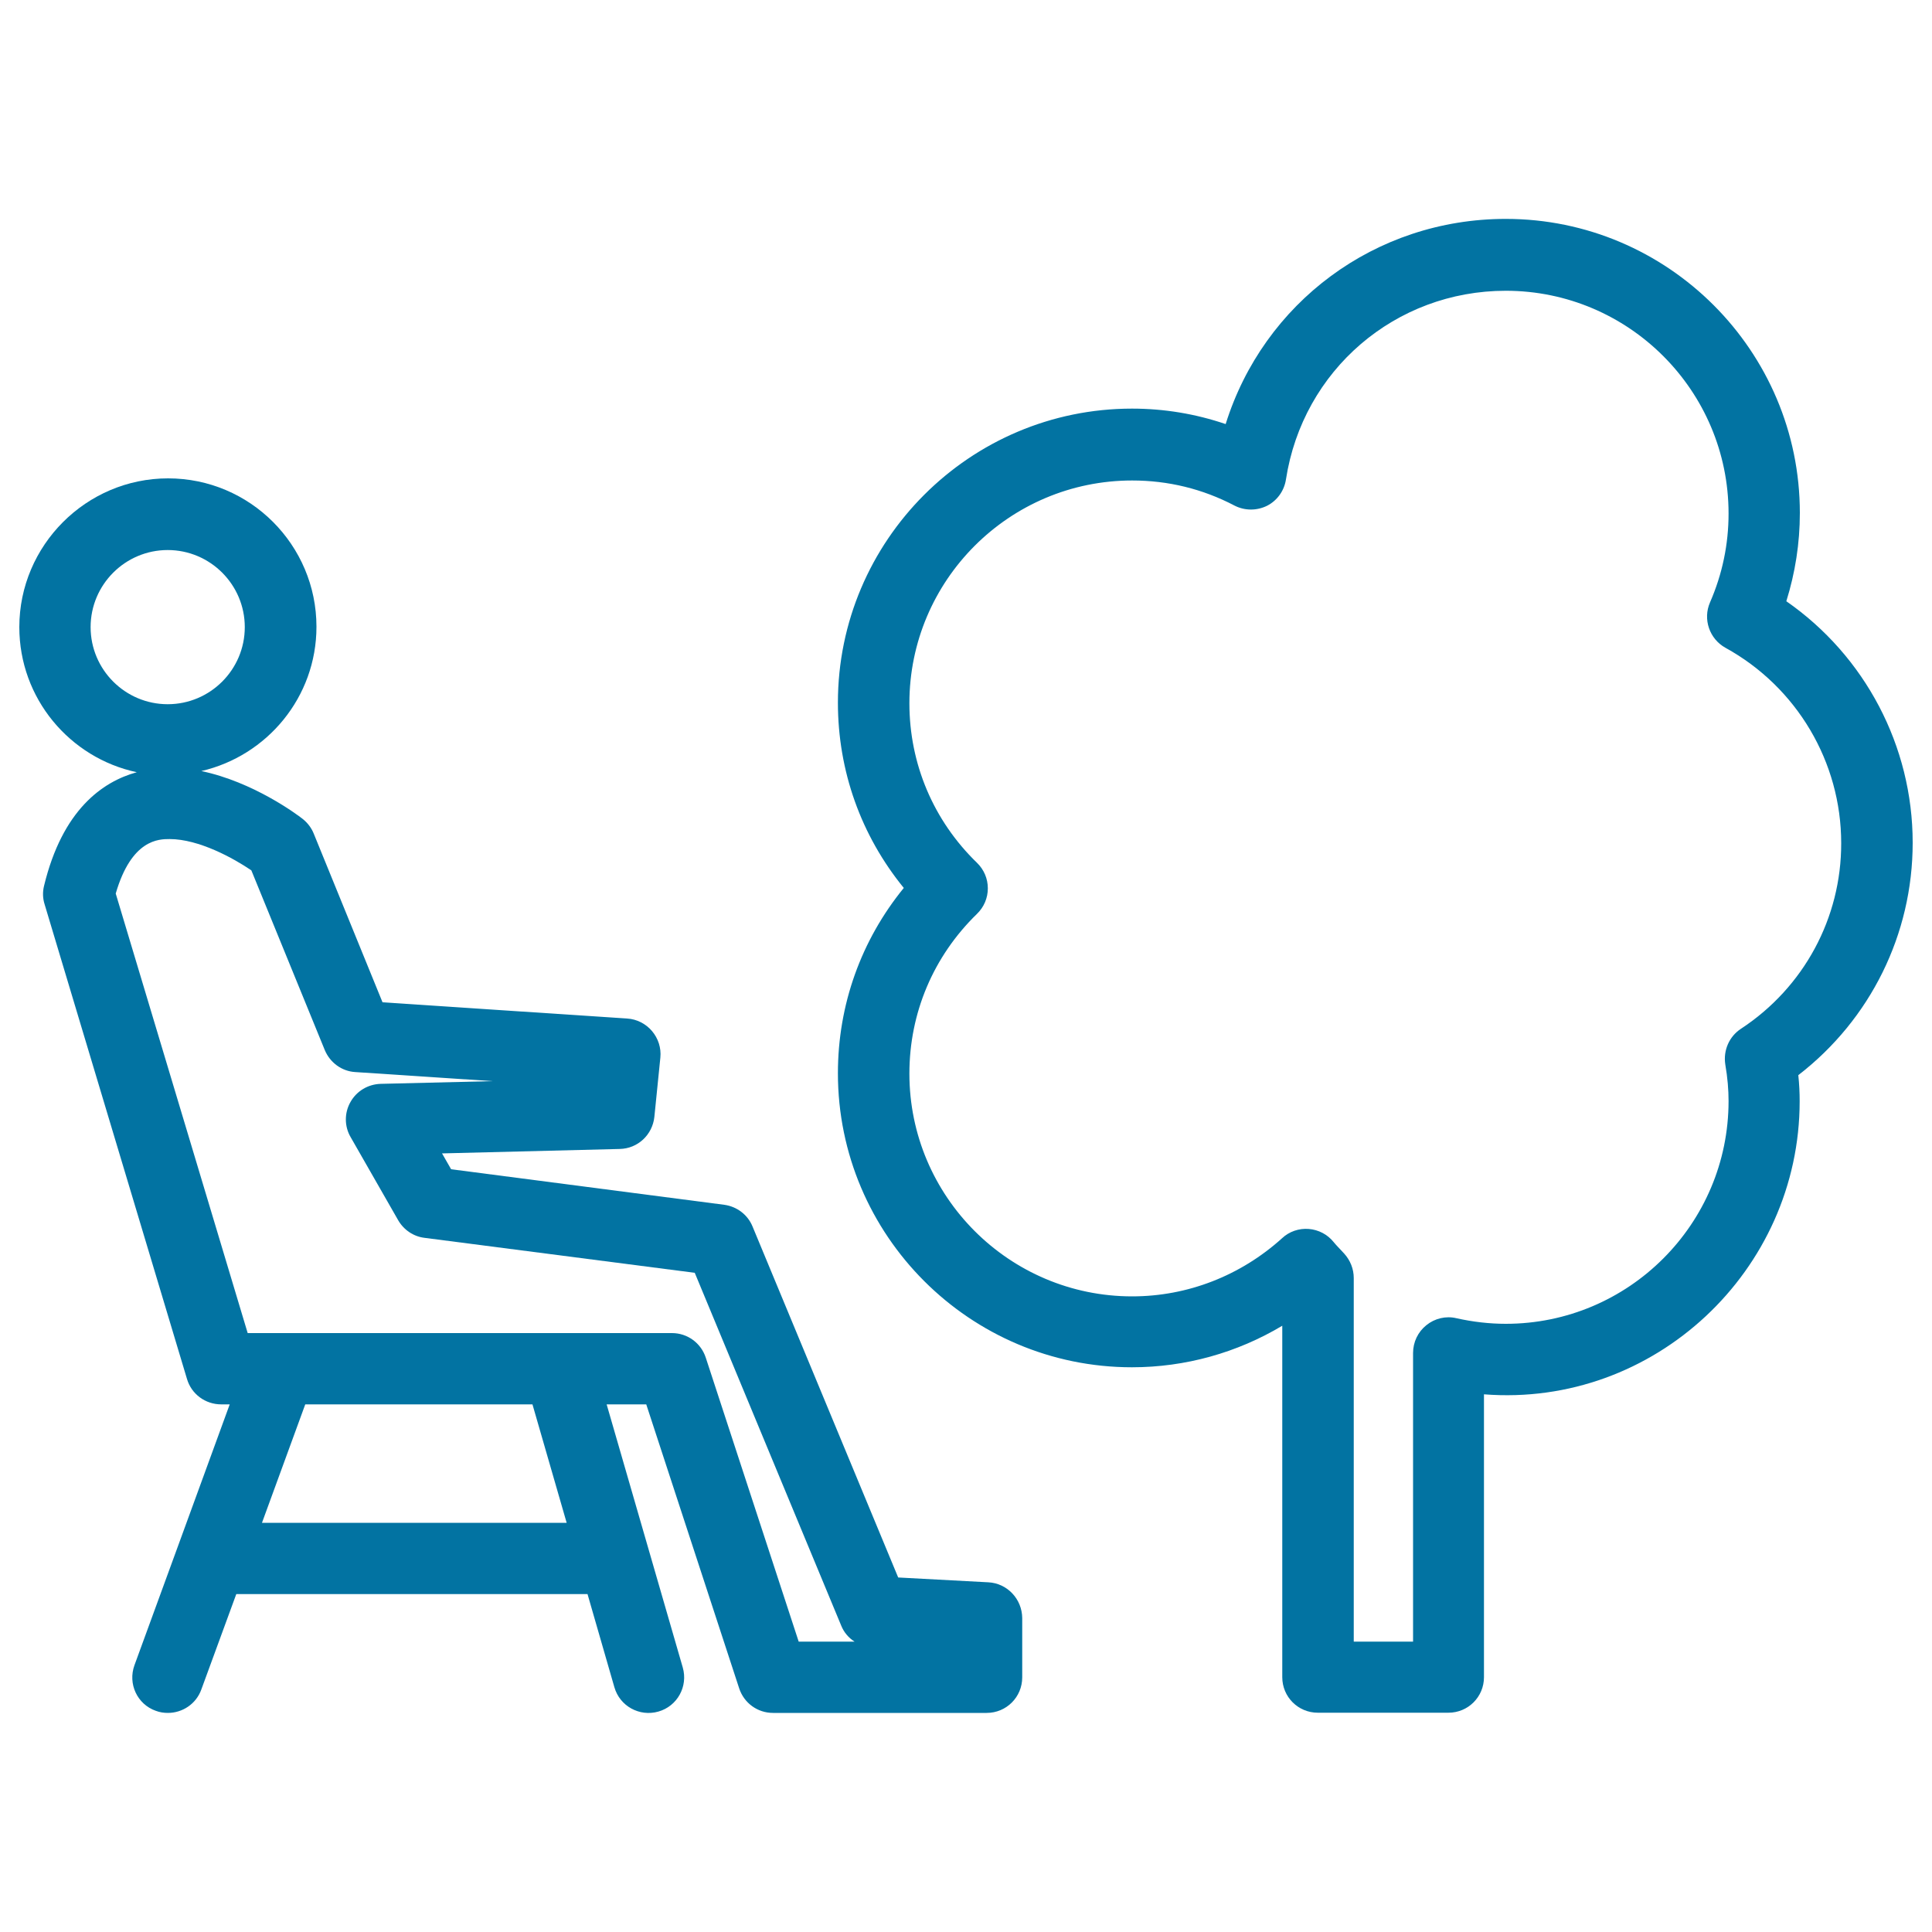
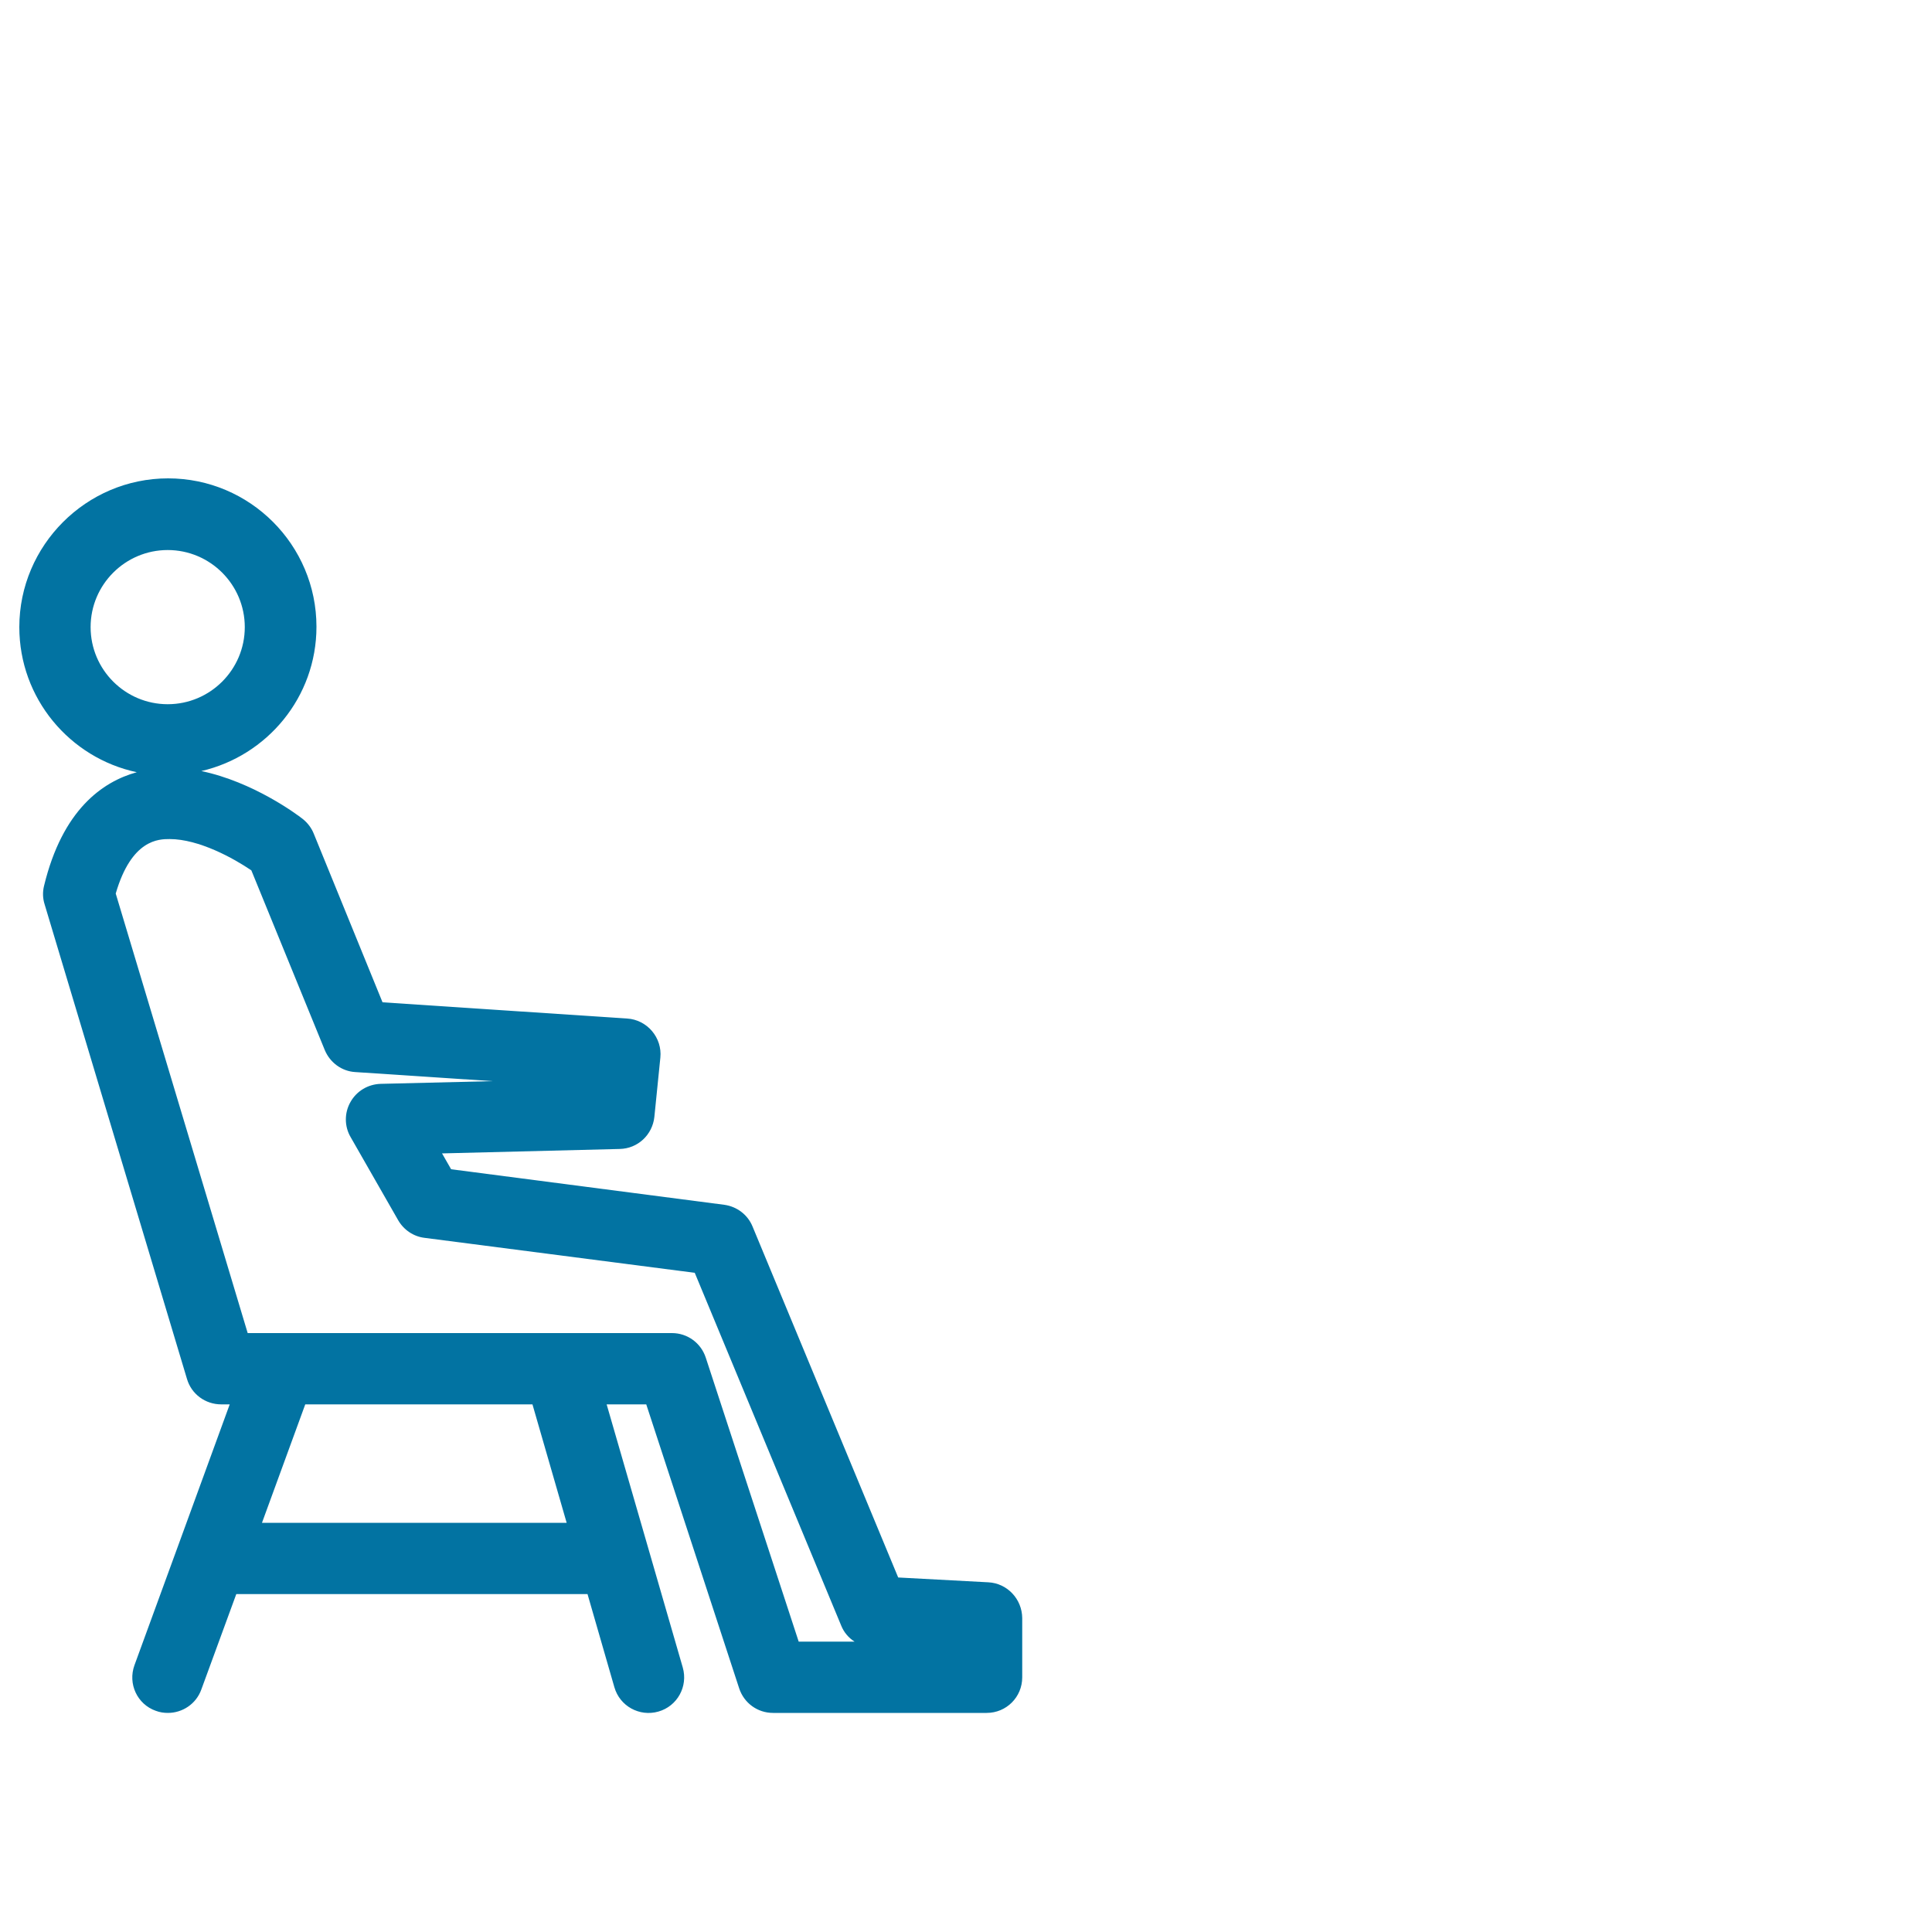
<svg xmlns="http://www.w3.org/2000/svg" viewBox="0 0 1000 1000" style="fill:#0273a2">
  <title>Person Sitting On A Chair Beside A Tree SVG icon</title>
  <g>
    <g>
-       <path d="M990,436.2c0-50.1-24.7-96.7-65.4-125c4.6-14.8,7-30,7-45.7c0-83.9-68.3-152.2-152.2-152.2c-67.7,0-125.4,43.5-145,106.2c-15.6-5.3-31.8-8-48.5-8c-83.9,0-152.2,68.3-152.2,152.2c0,35.4,12,68.8,34.1,95.9c-22.1,27.1-34.1,60.5-34.1,95.9c0,83.9,68.3,152.2,152.2,152.2c27.6,0,54.4-7.5,77.8-21.5v181.9c0,10.2,8.2,18.4,18.4,18.4h67.6c10.2,0,18.4-8.2,18.4-18.4V721.7c88.2,6.9,163.4-64.1,163.4-151.7c0-4.4-0.2-8.8-0.7-13.5C968.1,527.7,990,483.6,990,436.2z M901.1,532.5c-6.1,4-9.2,11.2-8.1,18.4c1.2,7,1.7,13.2,1.7,19c0,63.6-51.7,115.3-115.3,115.3c-8.5,0-17.1-1-25.6-2.9c-5.4-1.3-11.2,0.1-15.5,3.6c-4.4,3.5-6.9,8.8-6.9,14.4v149.4h-30.7V661.5c0-4.7-1.8-9.2-5-12.7c0,0-1.3-1.4-1.3-1.4c-1.4-1.5-2.8-2.9-4.1-4.5c-3.2-4-7.9-6.4-12.9-6.8c-5-0.4-10.1,1.3-13.8,4.8C642.1,660.3,614.7,671,586,671c-63.6,0-115.3-51.7-115.3-115.3c0-31.4,12.4-60.7,35-82.7c3.6-3.5,5.6-8.2,5.6-13.2c0-5-2-9.7-5.6-13.2c-22.6-21.9-35-51.3-35-82.6c0-63.6,51.7-115.3,115.3-115.3c18.6,0,36.4,4.3,53,13c5.3,2.7,11.5,2.7,16.8,0.1c5.3-2.7,8.9-7.8,9.8-13.6c8.7-56.6,56.6-97.7,113.8-97.7c63.6,0,115.3,51.7,115.3,115.3c0,15.9-3.2,31.3-9.6,46c-3.8,8.7-0.3,18.9,8,23.5c36.9,20.3,59.9,59.1,59.9,101.1C953.1,475.1,933.7,511.1,901.1,532.5z" />
-       <path d="M511.6,819l-46.7-2.5l-75.4-181.7c-2.5-6.1-8.1-10.3-14.6-11.2l-141.4-18.4l-4.7-8.2l92-2.3c9.3-0.2,16.9-7.3,17.9-16.6l3.1-30.7c0.5-5-1.1-9.9-4.3-13.7c-3.2-3.8-7.9-6.2-12.8-6.5l-126.7-8.4l-35.6-87.3c-1.2-3-3.2-5.6-5.7-7.6c-2.9-2.3-25.6-19.2-52.5-24.8c34.1-7.9,59.6-38.3,59.6-74.7c0-42.3-34.4-76.8-76.8-76.8S10,282.3,10,324.6c0,36.9,26.1,67.7,60.8,75.1c-17.8,4.9-38.5,19.5-48,58.8c-0.8,3.2-0.7,6.5,0.3,9.6l73.7,245.7c2.3,7.8,9.5,13.1,17.7,13.1h4.4l-26.5,72.6c0,0,0,0,0,0l-22.8,62.4c-3.5,9.6,1.4,20.2,11,23.6c2.1,0.8,4.2,1.1,6.3,1.1c7.5,0,14.6-4.6,17.3-12.1l18.1-49.4h181.8l13.9,48.2c2.8,9.8,13,15.4,22.8,12.6c9.8-2.8,15.4-13,12.6-22.8L314,726.9h20.5l48.1,147c2.5,7.6,9.5,12.7,17.5,12.7h110.6c10.2,0,18.4-8.2,18.4-18.4v-30.7C529,827.6,521.3,819.5,511.6,819z M46.9,324.6c0-22,17.9-39.9,39.9-39.9c22,0,39.9,17.9,39.9,39.9s-17.9,39.9-39.9,39.9C64.8,364.5,46.9,346.6,46.9,324.6z M293.3,788.2H135.6l22.4-61.3h117.6L293.3,788.2z M413.4,849.7l-48.1-147c-2.5-7.6-9.5-12.7-17.5-12.7h-58.4H145.2h-17L59.9,462.5c8.2-28.2,22.4-28.2,27.9-28.2c15.2,0,33.2,10,42.3,16.2l38,93c2.7,6.5,8.8,11,15.8,11.4l71,4.7l-57.9,1.4c-6.5,0.2-12.4,3.7-15.6,9.4c-3.2,5.6-3.2,12.6,0.1,18.2l24.6,43c2.9,5,7.9,8.4,13.6,9.1l139.9,18.1l75.8,182.6c1.4,3.5,3.8,6.3,6.9,8.3L413.4,849.7L413.4,849.7L413.4,849.7z" />
+       <path d="M511.6,819l-46.7-2.5l-75.4-181.7c-2.5-6.1-8.1-10.3-14.6-11.2l-141.4-18.4l-4.7-8.2l92-2.3c9.3-0.2,16.9-7.3,17.9-16.6l3.1-30.7c0.5-5-1.1-9.9-4.3-13.7c-3.2-3.8-7.9-6.2-12.8-6.5l-126.7-8.4l-35.6-87.3c-1.2-3-3.2-5.6-5.7-7.6c-2.9-2.3-25.6-19.2-52.5-24.8c34.1-7.9,59.6-38.3,59.6-74.7c0-42.3-34.4-76.8-76.8-76.8S10,282.3,10,324.6c0,36.9,26.1,67.7,60.8,75.1c-17.8,4.9-38.5,19.5-48,58.8c-0.8,3.2-0.7,6.5,0.3,9.6l73.7,245.7c2.3,7.8,9.5,13.1,17.7,13.1h4.4l-26.5,72.6c0,0,0,0,0,0l-22.8,62.4c-3.5,9.6,1.4,20.2,11,23.6c2.1,0.8,4.2,1.1,6.3,1.1c7.5,0,14.6-4.6,17.3-12.1l18.1-49.4h181.8l13.9,48.2c2.8,9.8,13,15.4,22.8,12.6c9.8-2.8,15.4-13,12.6-22.8L314,726.9h20.5l48.1,147c2.5,7.6,9.5,12.7,17.5,12.7h110.6c10.2,0,18.4-8.2,18.4-18.4v-30.7C529,827.6,521.3,819.5,511.6,819z M46.9,324.6c0-22,17.9-39.9,39.9-39.9c22,0,39.9,17.9,39.9,39.9s-17.9,39.9-39.9,39.9C64.8,364.5,46.9,346.6,46.9,324.6z M293.3,788.2H135.6l22.4-61.3h117.6z M413.4,849.7l-48.1-147c-2.5-7.6-9.5-12.7-17.5-12.7h-58.4H145.2h-17L59.9,462.5c8.2-28.2,22.4-28.2,27.9-28.2c15.2,0,33.2,10,42.3,16.2l38,93c2.7,6.5,8.8,11,15.8,11.4l71,4.7l-57.9,1.4c-6.5,0.2-12.4,3.7-15.6,9.4c-3.2,5.6-3.2,12.6,0.1,18.2l24.6,43c2.9,5,7.9,8.4,13.6,9.1l139.9,18.1l75.8,182.6c1.4,3.5,3.8,6.3,6.9,8.3L413.4,849.7L413.4,849.7L413.4,849.7z" />
    </g>
  </g>
</svg>